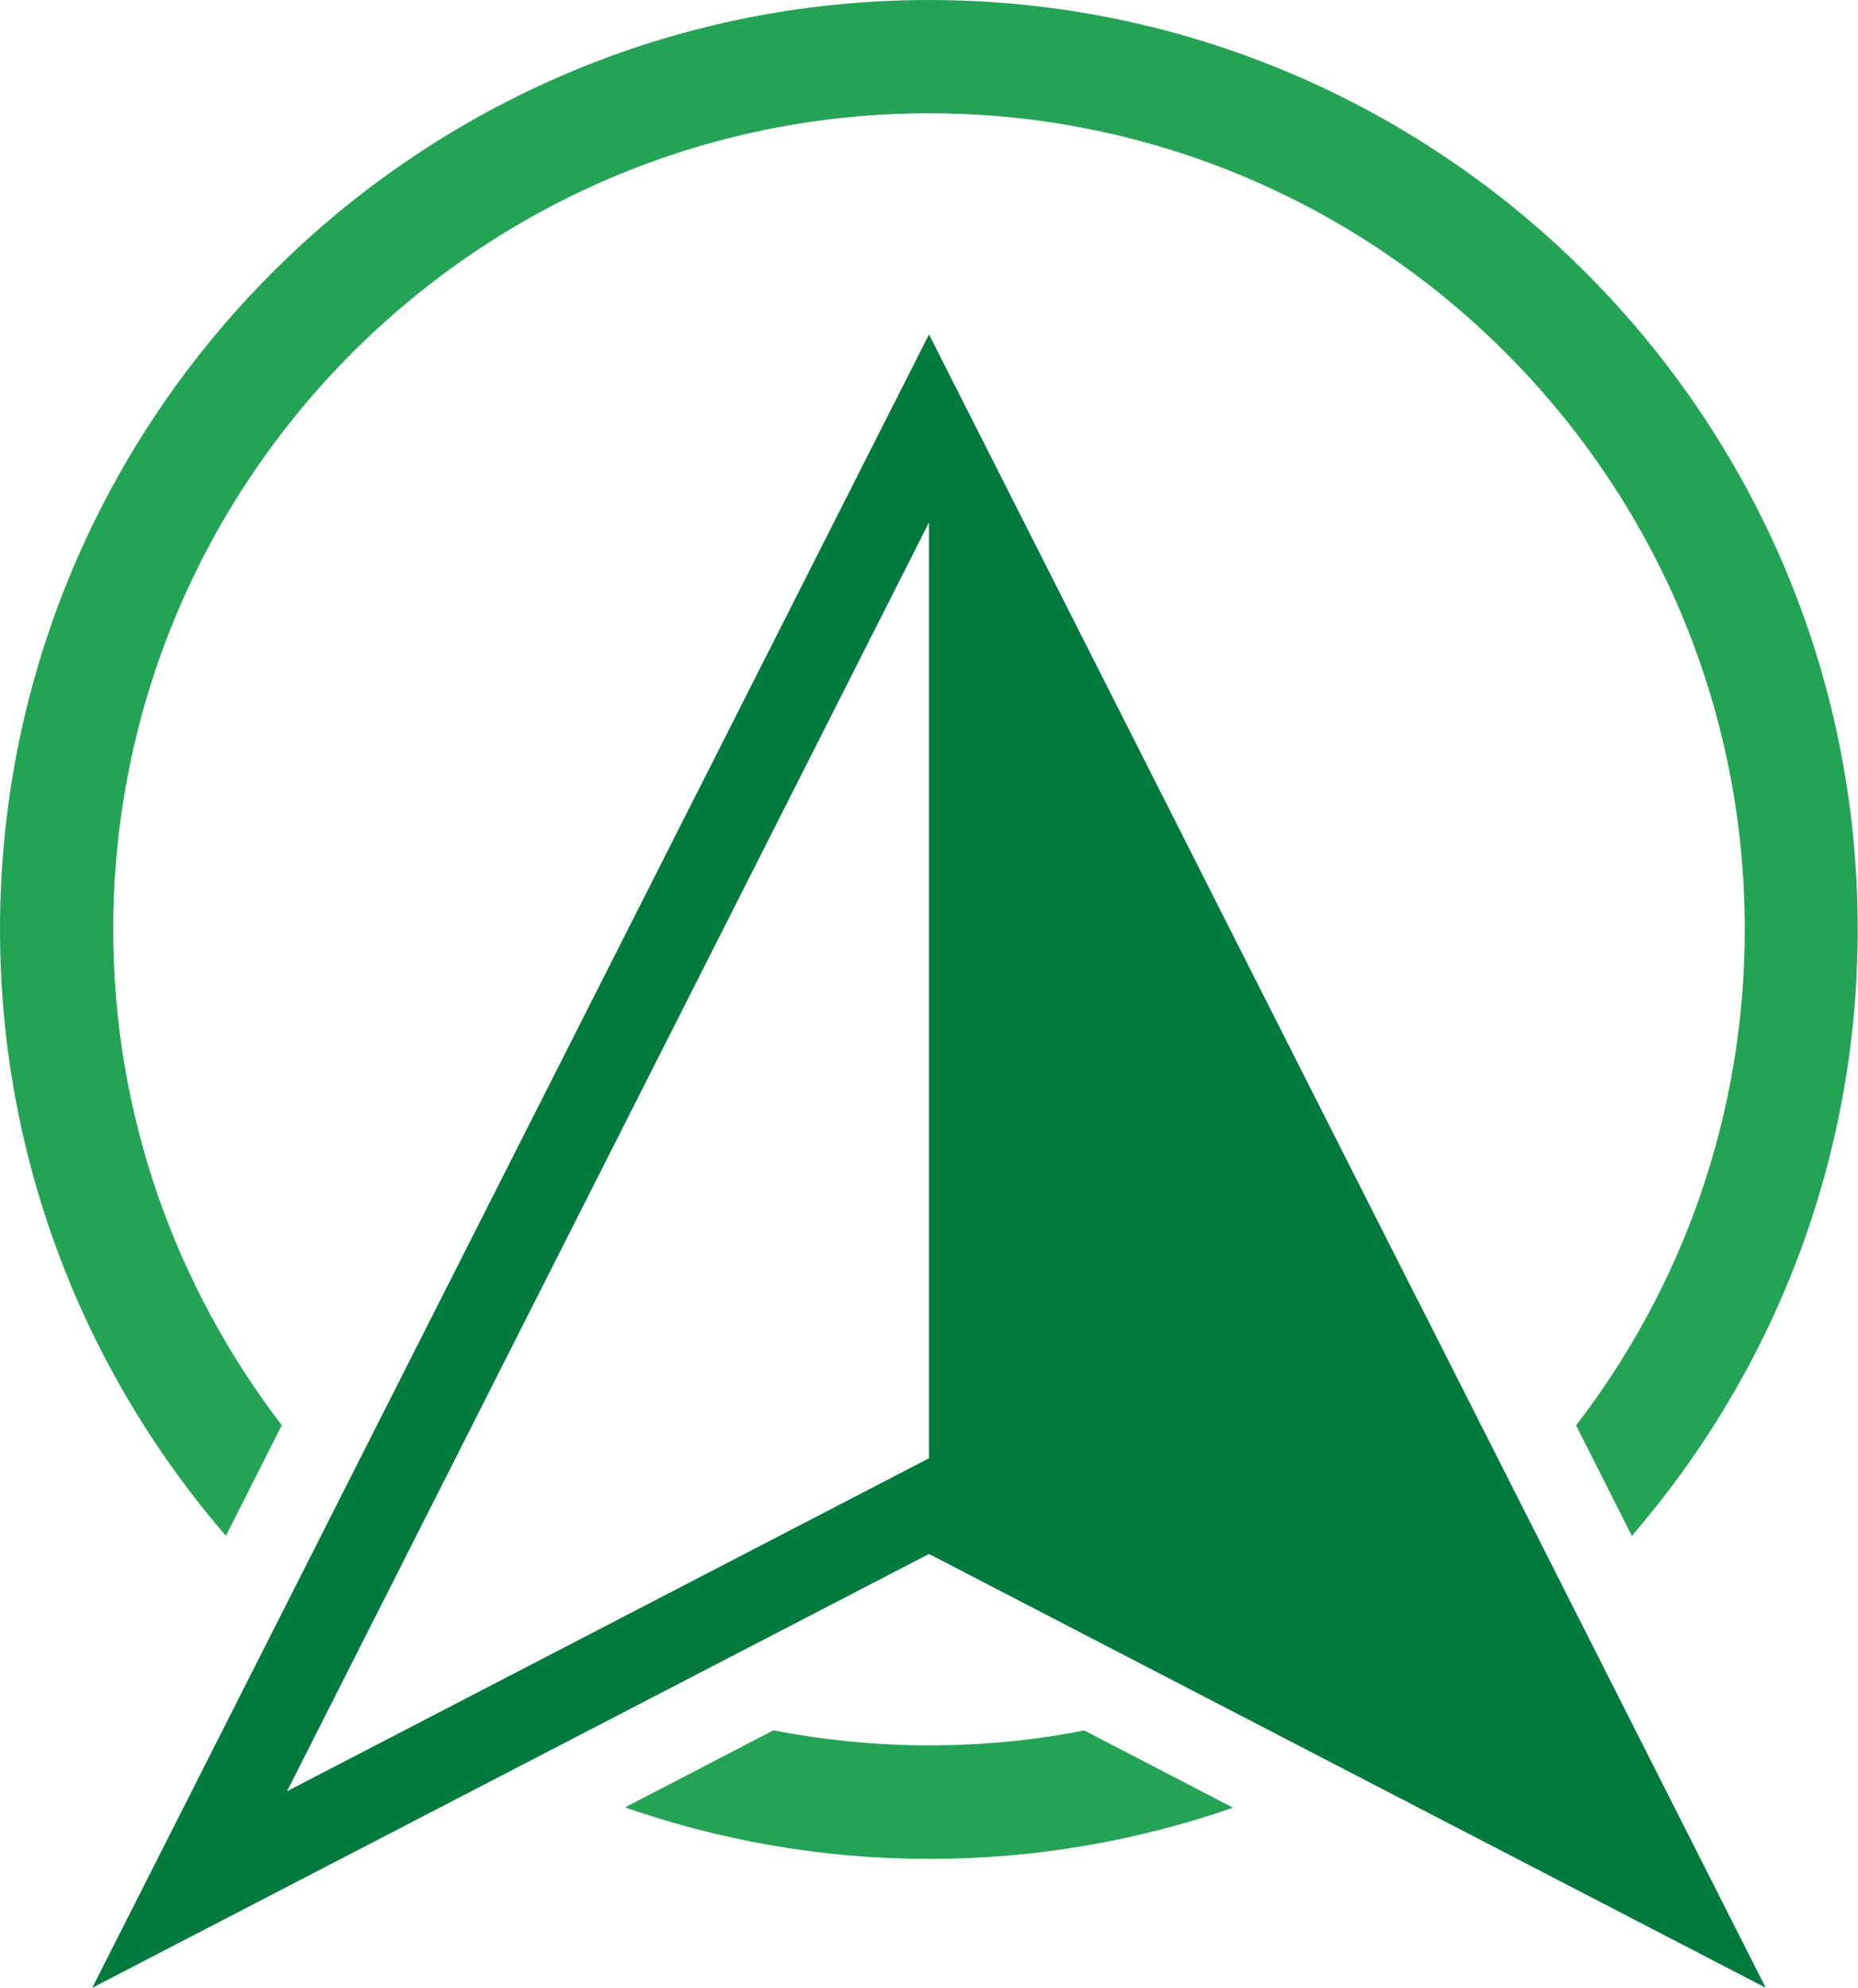
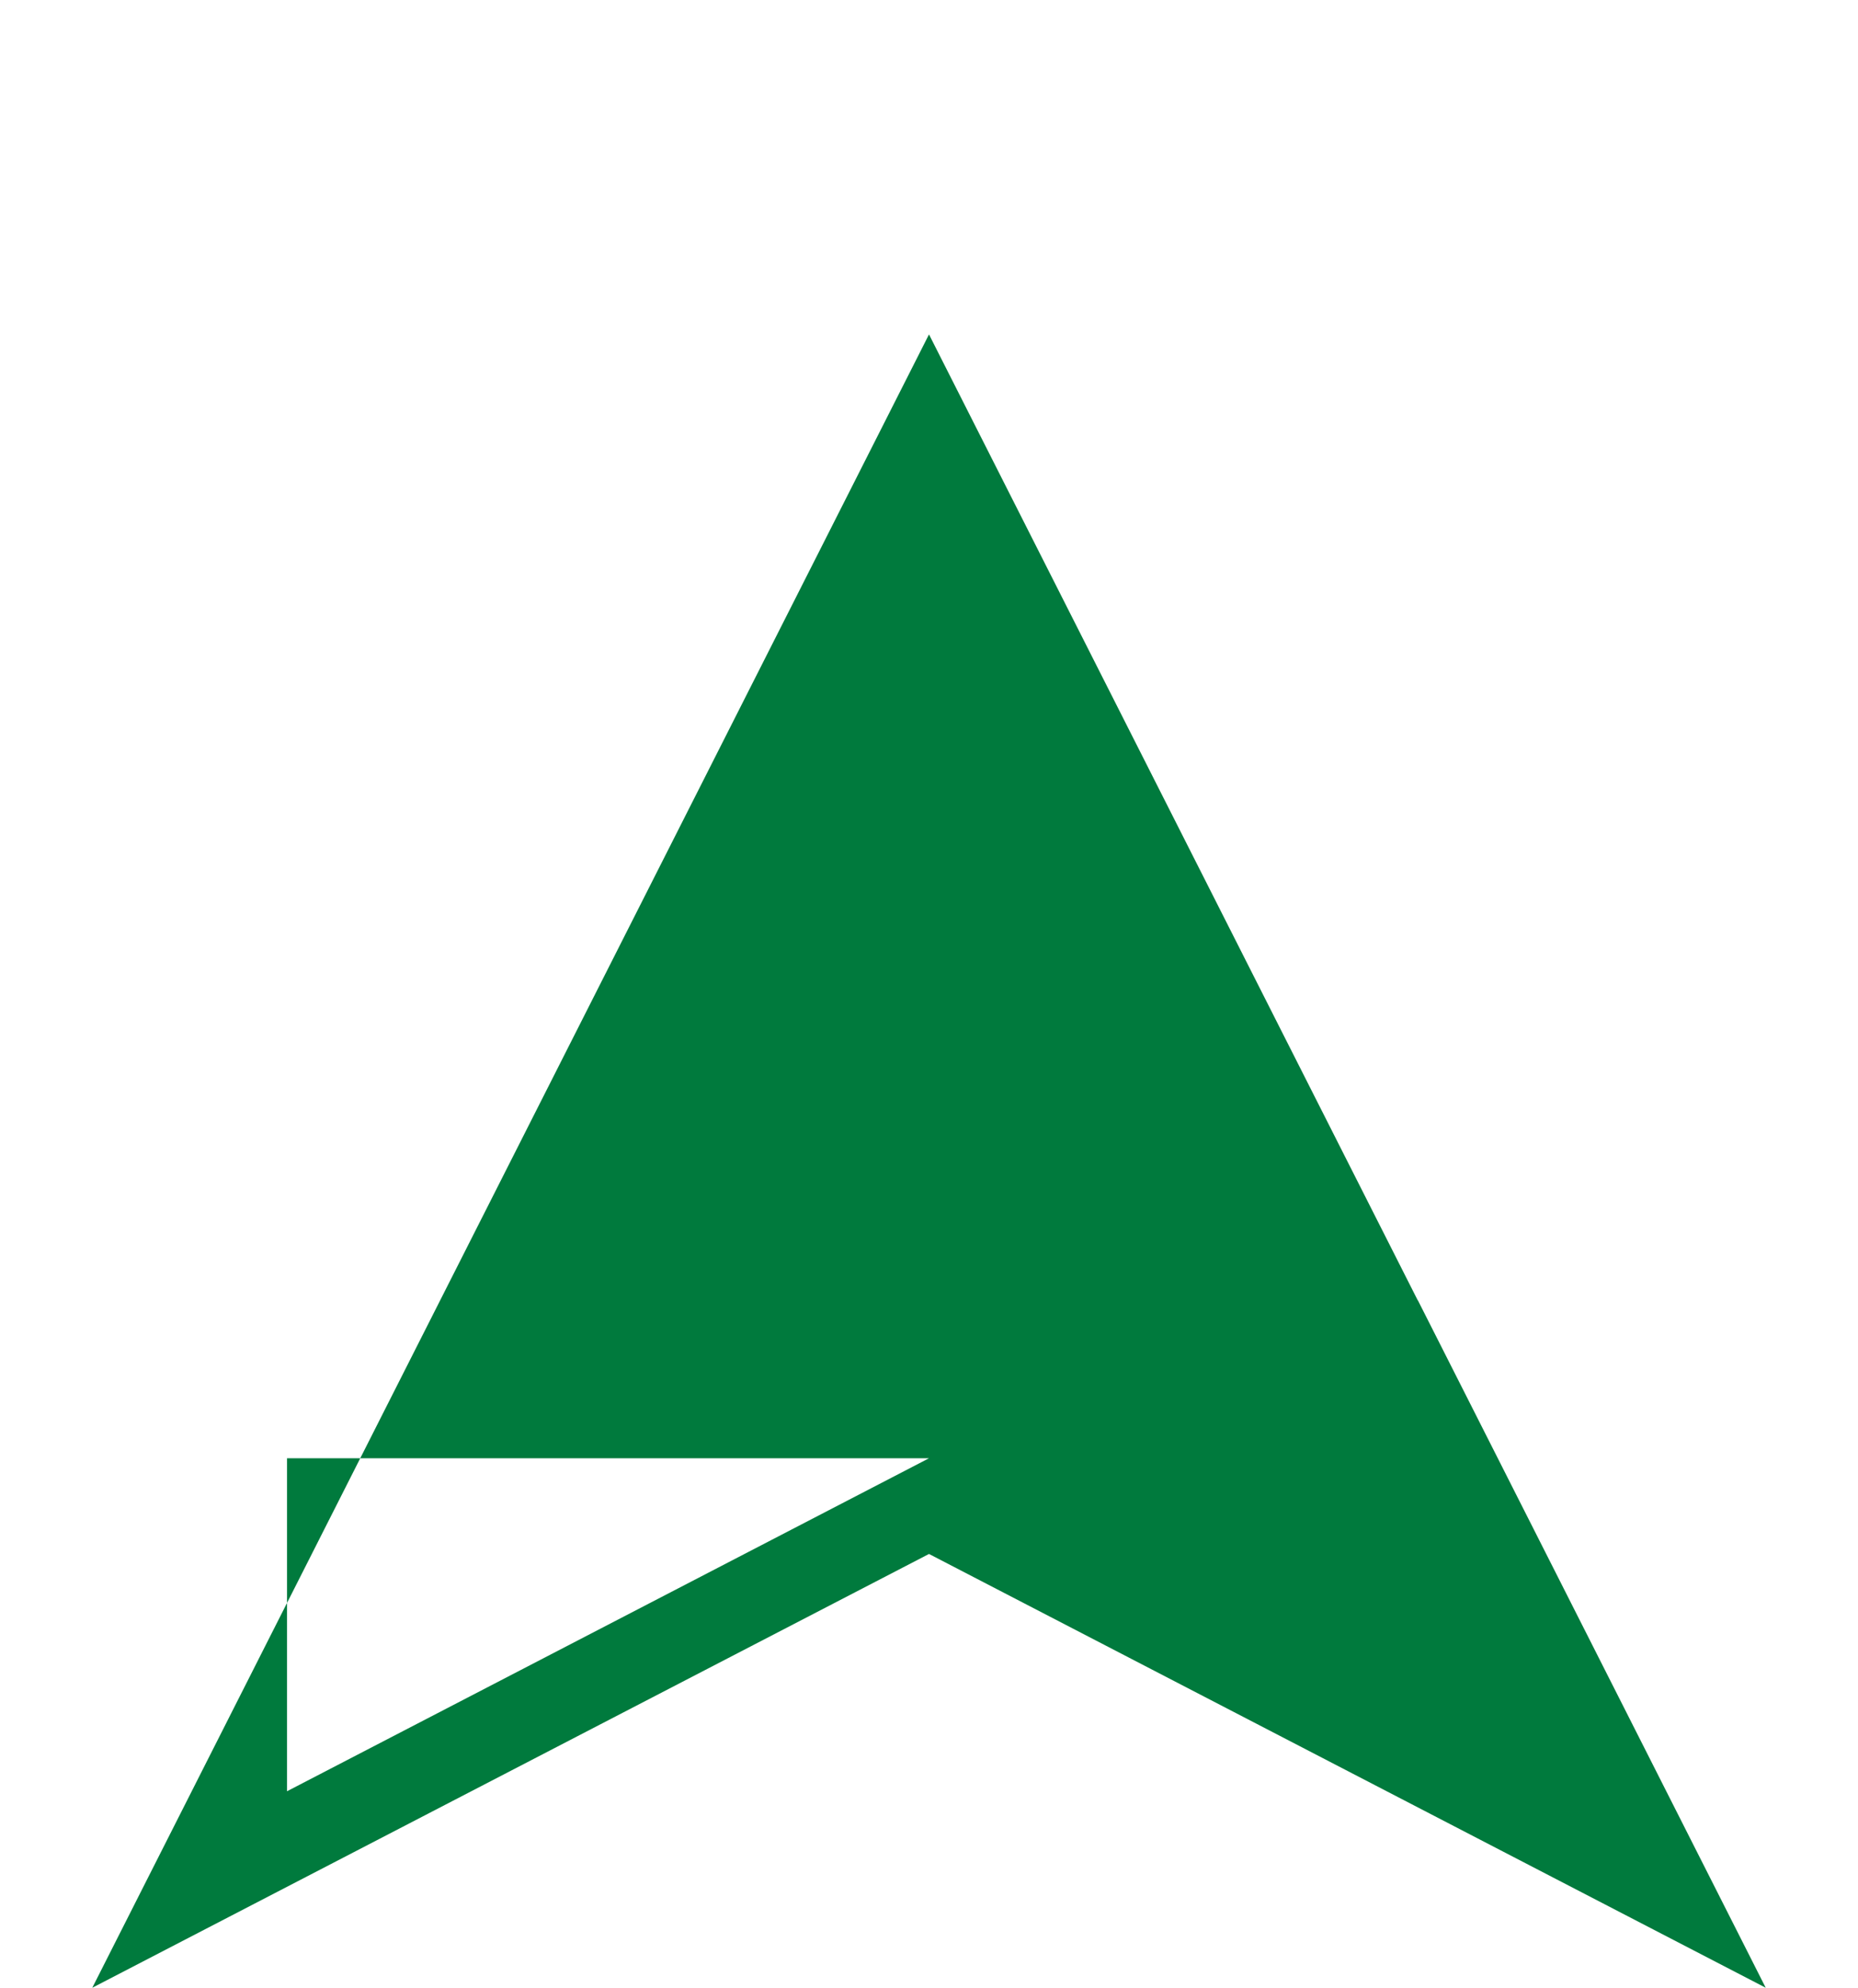
<svg xmlns="http://www.w3.org/2000/svg" id="uuid-11898170-b9e7-49be-aedf-2362d96c70b3" viewBox="0 0 65.64 70.2">
  <defs>
    <style>.uuid-662c7306-1ba5-49d6-b0d9-7e3cbd585b15{fill:#23a455;}.uuid-85b8c62c-77b7-4afb-9674-7cebe53c6148{fill:#007a3d;}</style>
  </defs>
  <g id="uuid-b8696e81-4f66-49f5-b494-2c537f93e466">
    <g>
-       <path class="uuid-662c7306-1ba5-49d6-b0d9-7e3cbd585b15" d="M38.32,61.11c-1.78,.35-3.62,.53-5.5,.53s-3.72-.19-5.5-.53l-5.24,2.72c3.37,1.17,6.98,1.82,10.74,1.82s7.37-.64,10.74-1.81l-5.24-2.72Z" />
-       <path class="uuid-662c7306-1ba5-49d6-b0d9-7e3cbd585b15" d="M9.96,50.34c-3.73-4.86-5.96-10.93-5.96-17.52,0-15.89,12.93-28.82,28.82-28.82s28.82,12.93,28.82,28.82c0,6.59-2.22,12.66-5.96,17.52l1.97,3.9c4.97-5.75,7.98-13.24,7.98-21.42C65.64,14.72,50.92,0,32.82,0S0,14.72,0,32.82c0,8.18,3.01,15.66,7.98,21.42l1.97-3.9Z" />
-     </g>
-     <path class="uuid-85b8c62c-77b7-4afb-9674-7cebe53c6148" d="M50.09,45.93h0L32.82,11.81,3.26,70.2l29.56-15.32,29.56,15.32-12.29-24.28Zm-17.27,5.57l-22.68,11.76L32.82,18.45V51.5Z" />
+       </g>
+     <path class="uuid-85b8c62c-77b7-4afb-9674-7cebe53c6148" d="M50.09,45.93h0L32.82,11.81,3.26,70.2l29.56-15.32,29.56,15.32-12.29-24.28Zm-17.27,5.57l-22.68,11.76V51.5Z" />
  </g>
</svg>